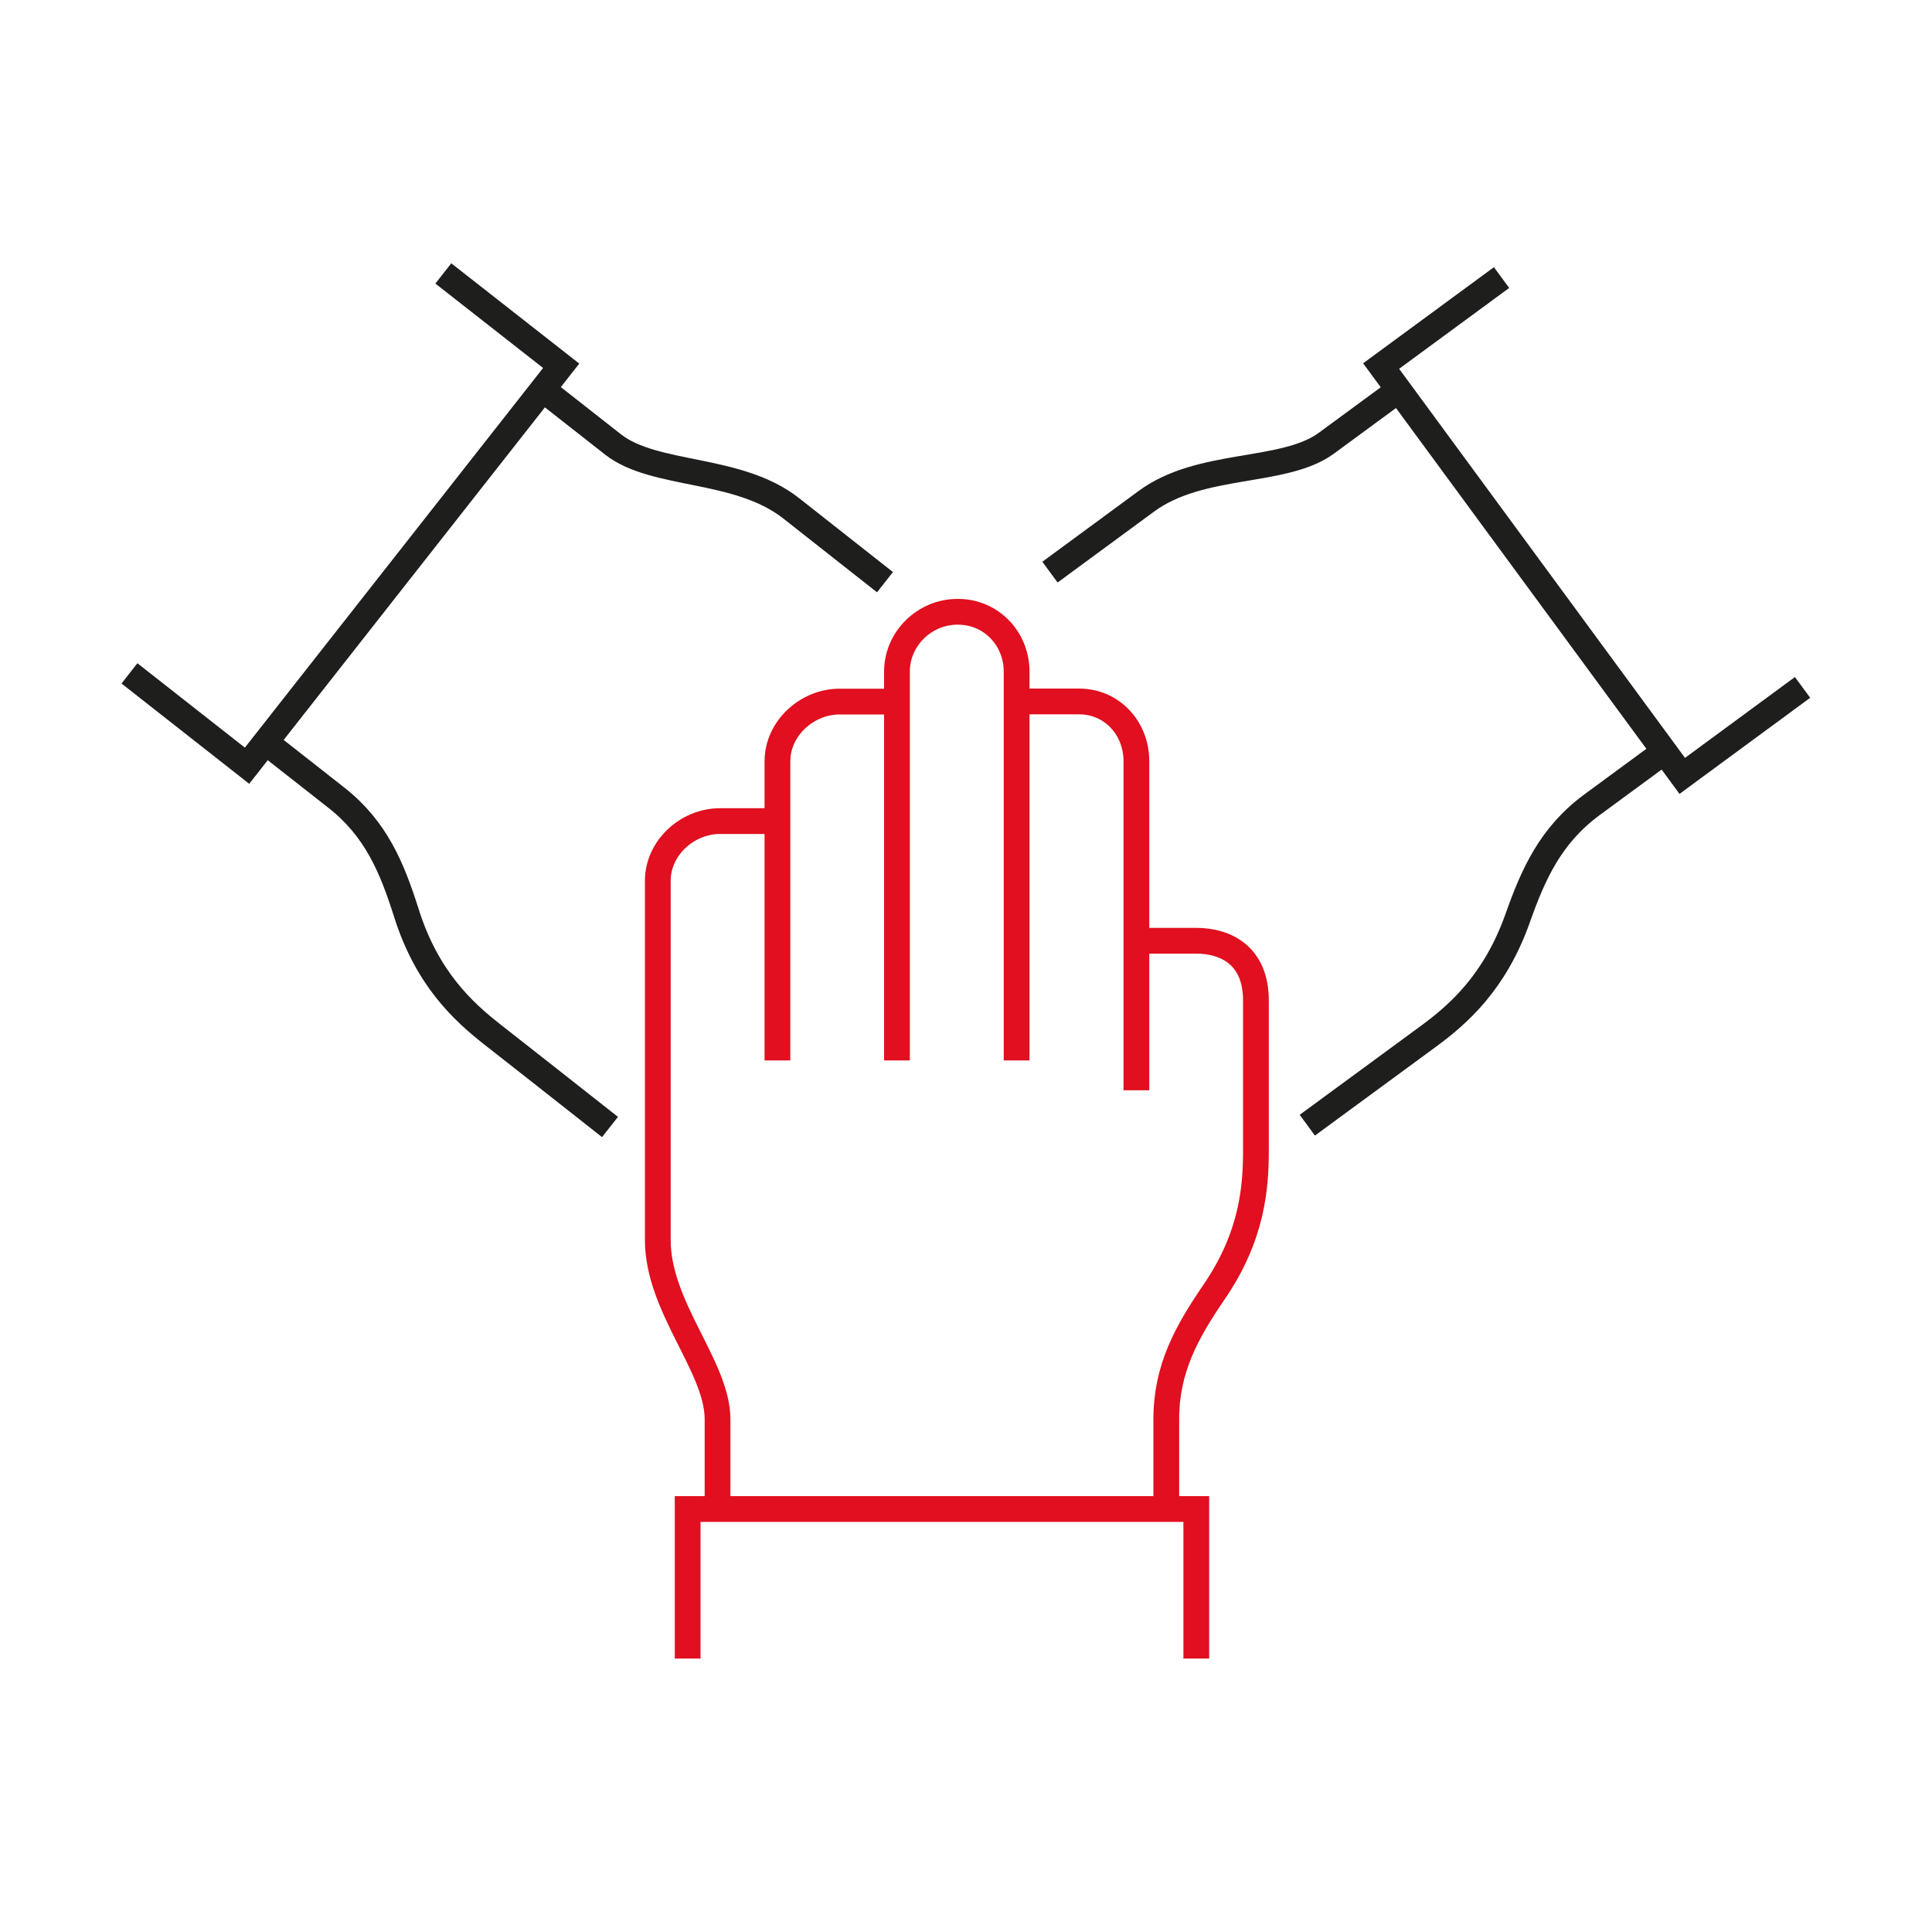
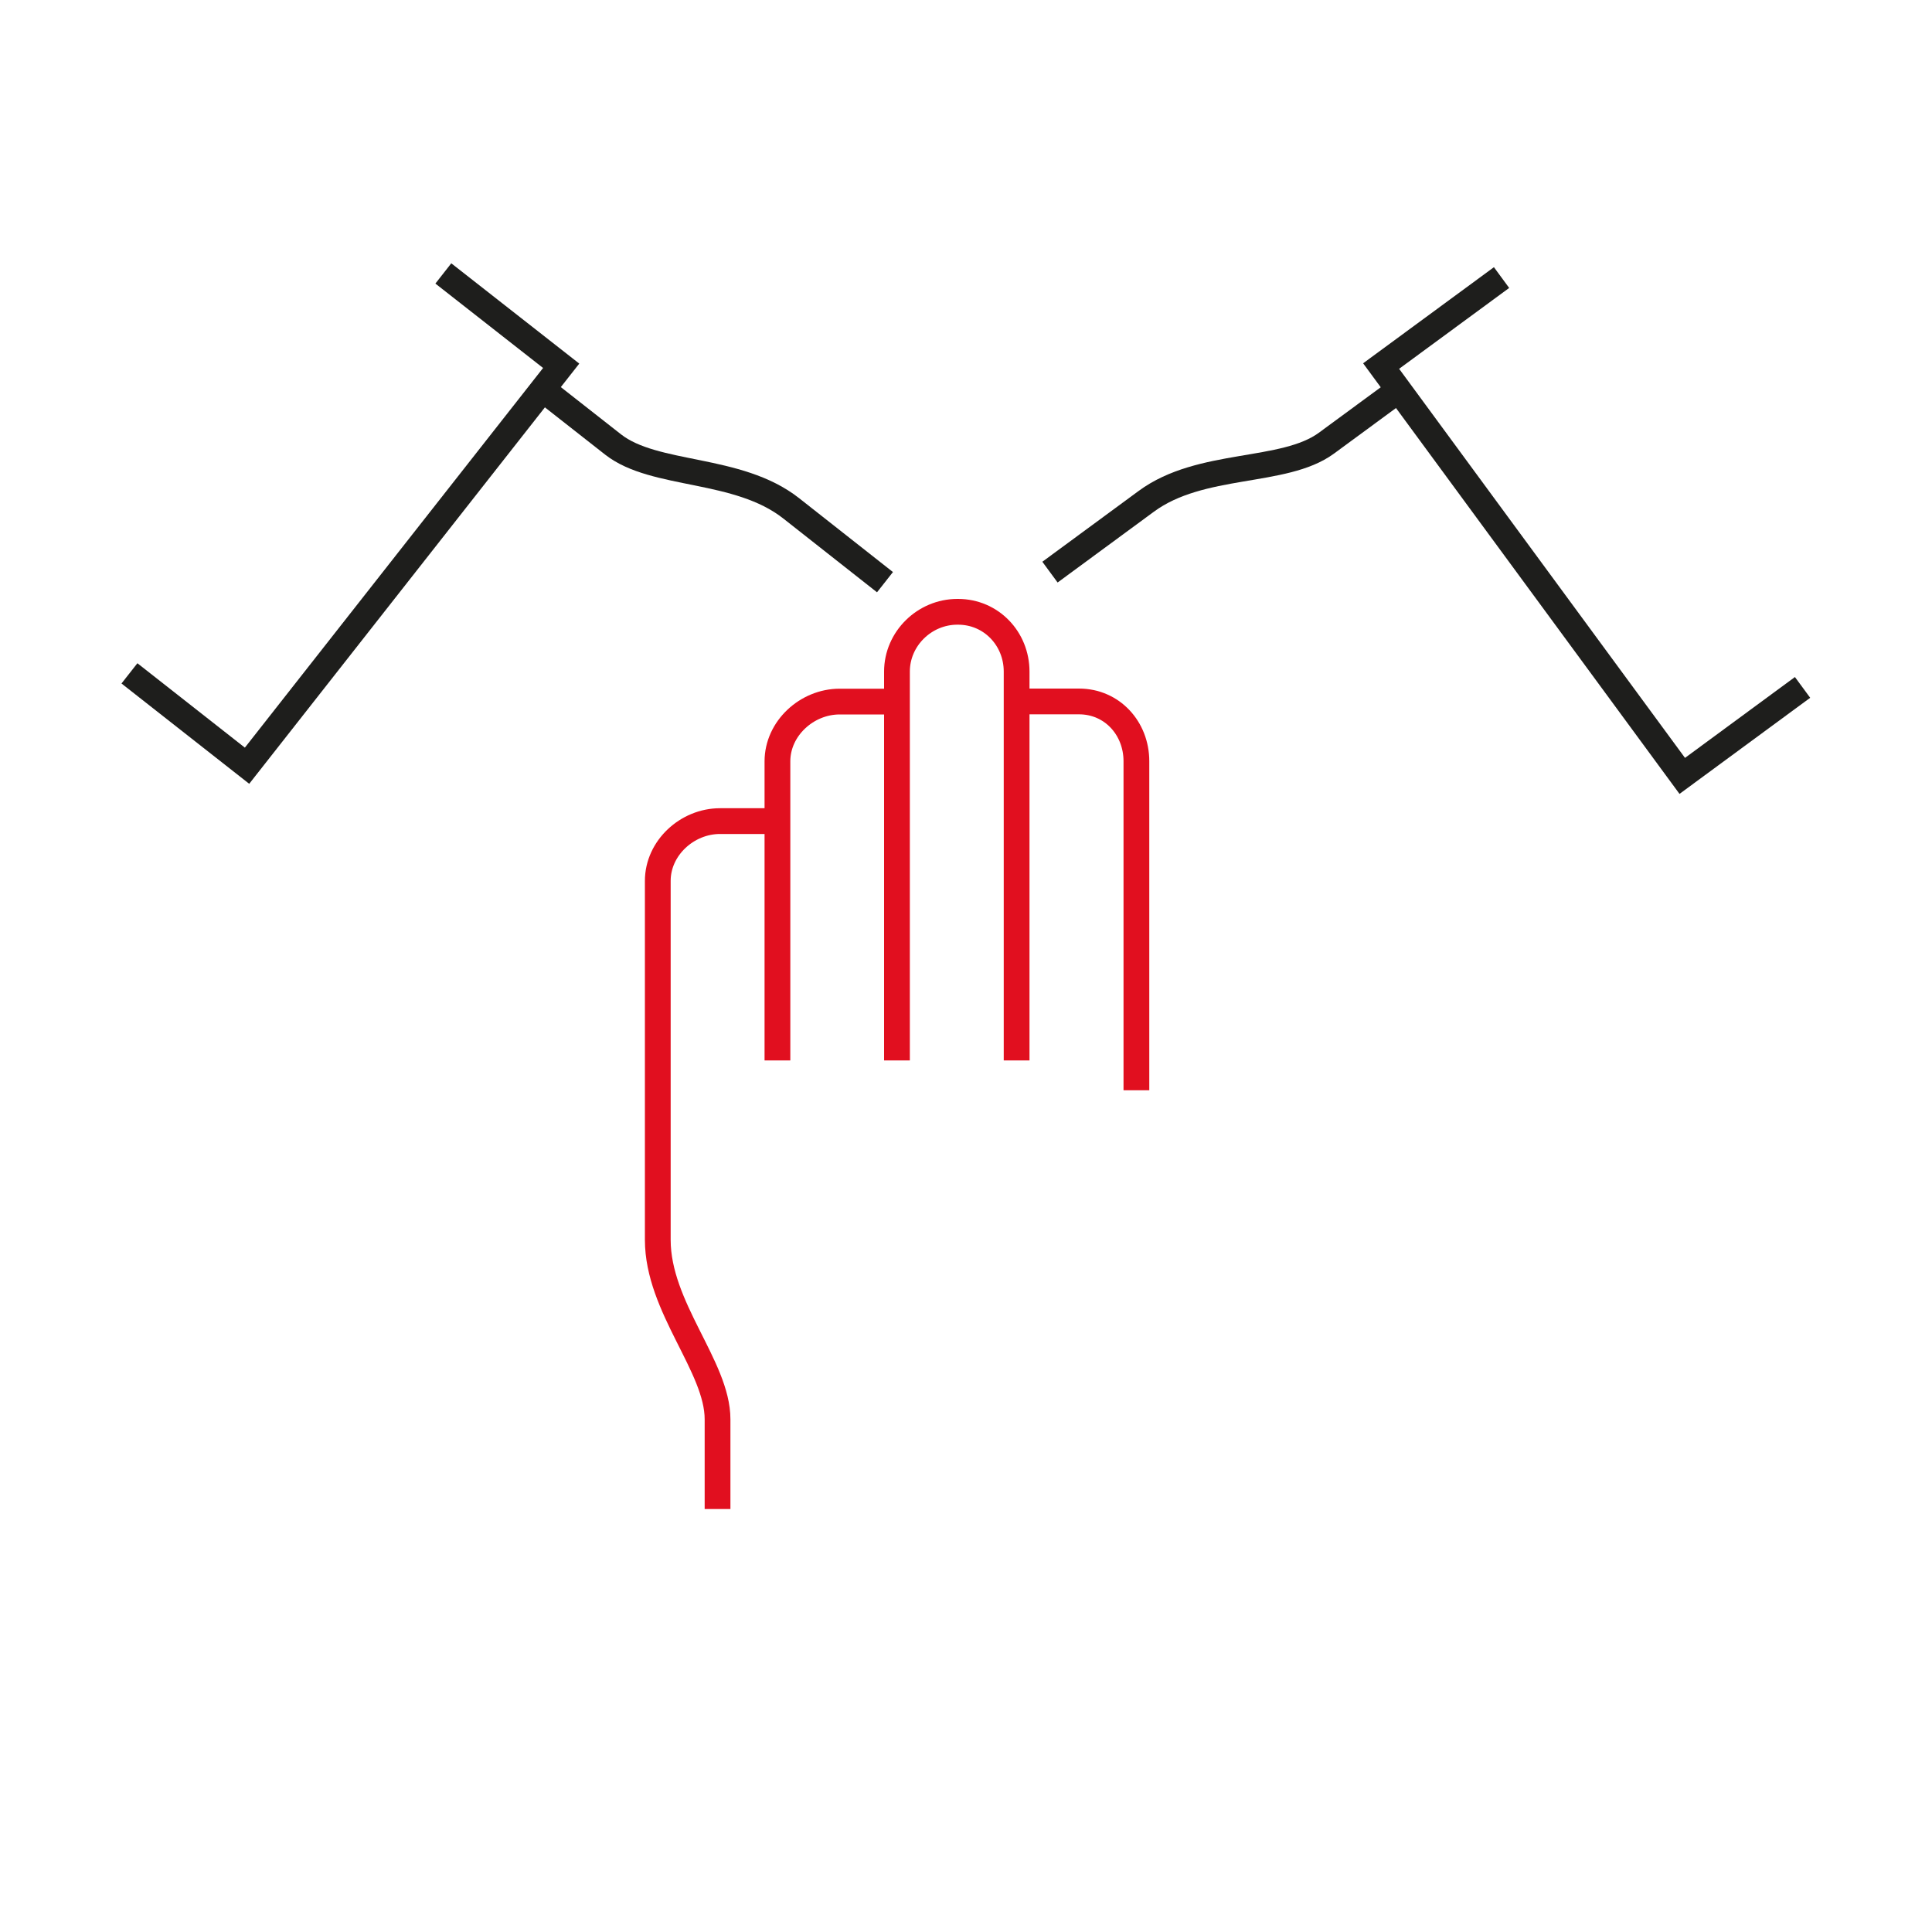
<svg xmlns="http://www.w3.org/2000/svg" id="Capa_1" version="1.1" viewBox="0 0 150 150">
  <defs>
    <style> .st0 { stroke: #e10f1f; } .st0, .st1 { fill: none; stroke-miterlimit: 10; stroke-width: 2px; } .st1 { stroke: #1e1e1c; } </style>
  </defs>
  <g>
    <path class="st0" d="M60.36,82.33v-23.22c0-2.55,2.28-4.64,4.83-4.64h4.46" />
    <path class="st0" d="M78.93,82.33v-30.19c0-2.55-1.97-4.64-4.55-4.64h-.05c-2.55,0-4.69,2.09-4.69,4.64v30.19" />
    <path class="st0" d="M55.71,117.16v-6.97c0-4.09-4.64-8.69-4.64-13.93v-27.87c0-2.55,2.28-4.64,4.83-4.64h4.46" />
    <path class="st0" d="M88.23,84.65v-25.55c0-2.55-1.88-4.64-4.46-4.64h-4.83" />
-     <path class="st0" d="M90.55,117.16v-6.97c0-3.95,1.6-6.78,3.69-9.85,3-4.37,3.27-8.15,3.27-11.05v-11.61c0-3.48-2.32-4.64-4.64-4.64h-4.64" />
-     <polyline class="st0" points="53.39 128.77 53.39 117.16 92.88 117.16 92.88 128.77" />
  </g>
  <g>
    <path class="st1" d="M42.12,30.21l5.48,4.3c3.23,2.53,9.68,1.7,13.82,4.95l7.29,5.74" />
-     <path class="st1" d="M20.62,57.62l5.48,4.3c3.11,2.44,4.34,5.46,5.46,8.99,1.6,5.06,4.39,7.62,6.67,9.41,2.28,1.79,4.71,3.69,9.13,7.18" />
    <polyline class="st1" points="34.42 21.23 43.57 28.4 19.18 59.45 10.05 52.28" />
  </g>
  <g>
    <path class="st1" d="M108.6,30.28l-5.62,4.13c-3.3,2.42-9.75,1.39-13.98,4.51l-7.48,5.5" />
-     <path class="st1" d="M129.21,58.36l-5.62,4.13c-3.18,2.35-4.53,5.32-5.76,8.8-1.77,4.99-4.62,7.48-6.97,9.2-2.35,1.72-4.83,3.55-9.36,6.87" />
    <polyline class="st1" points="116.58 21.55 107.23 28.42 130.61 60.24 139.95 53.37" />
  </g>
</svg>